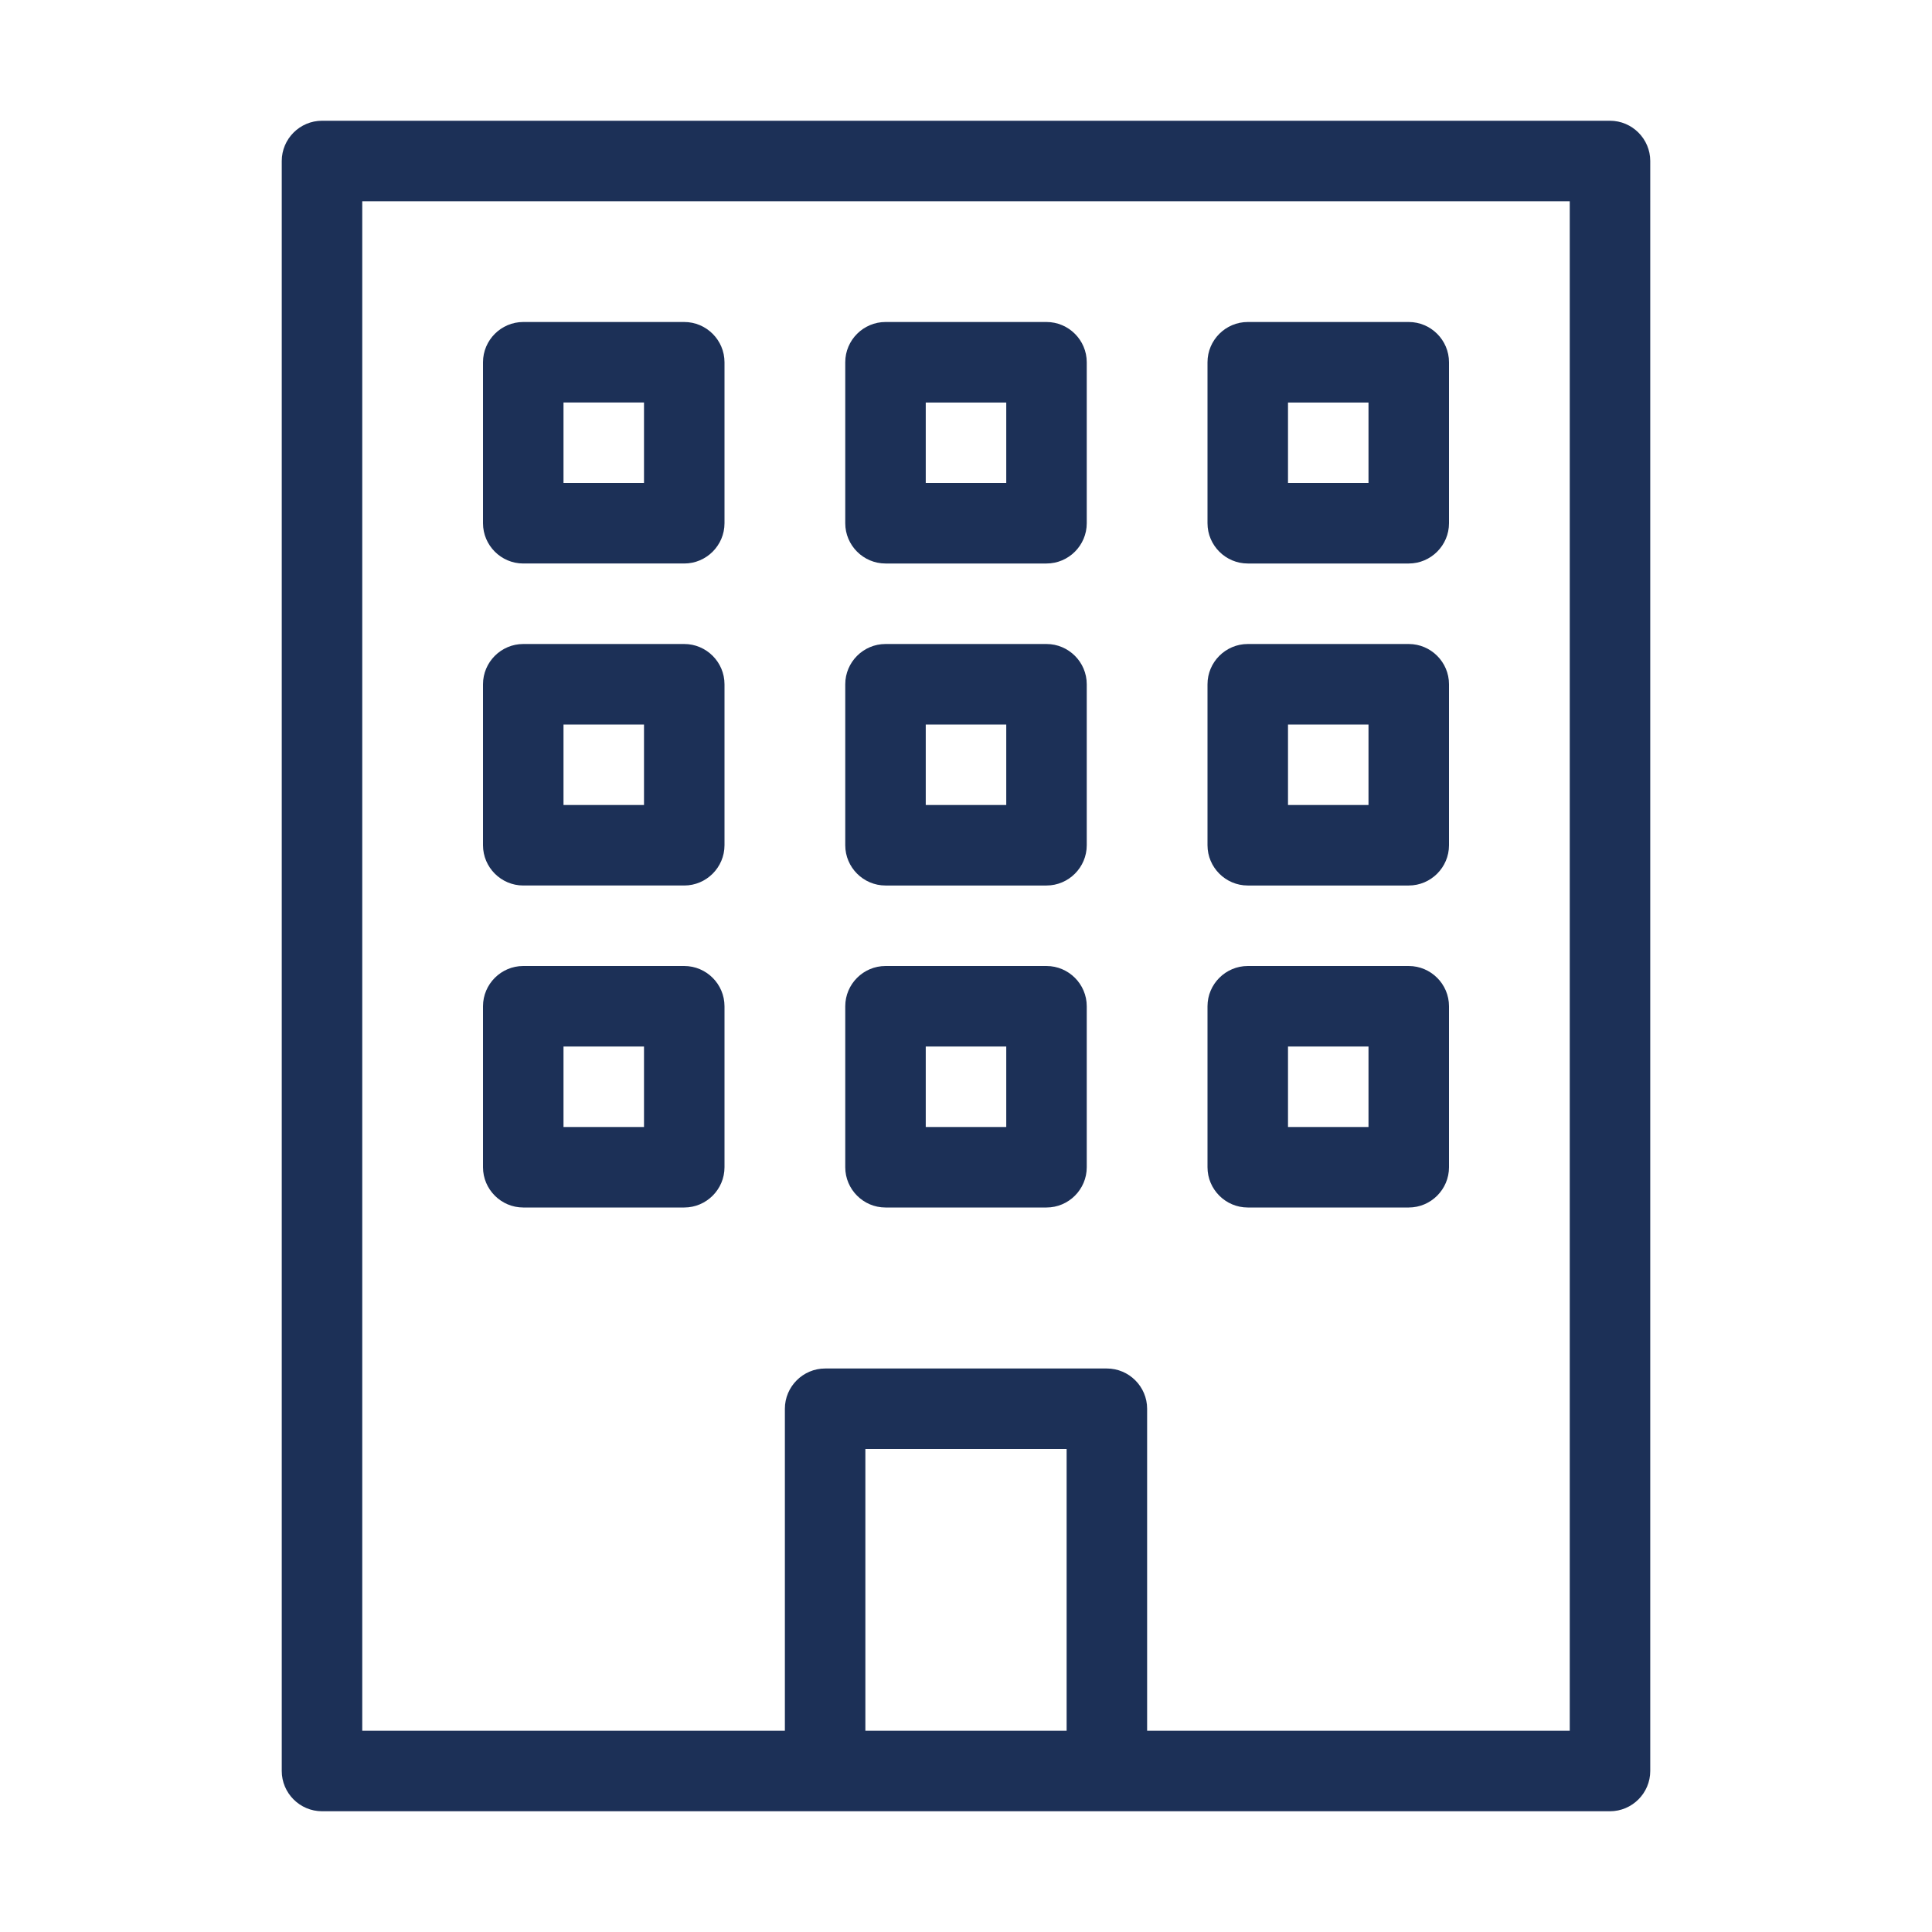
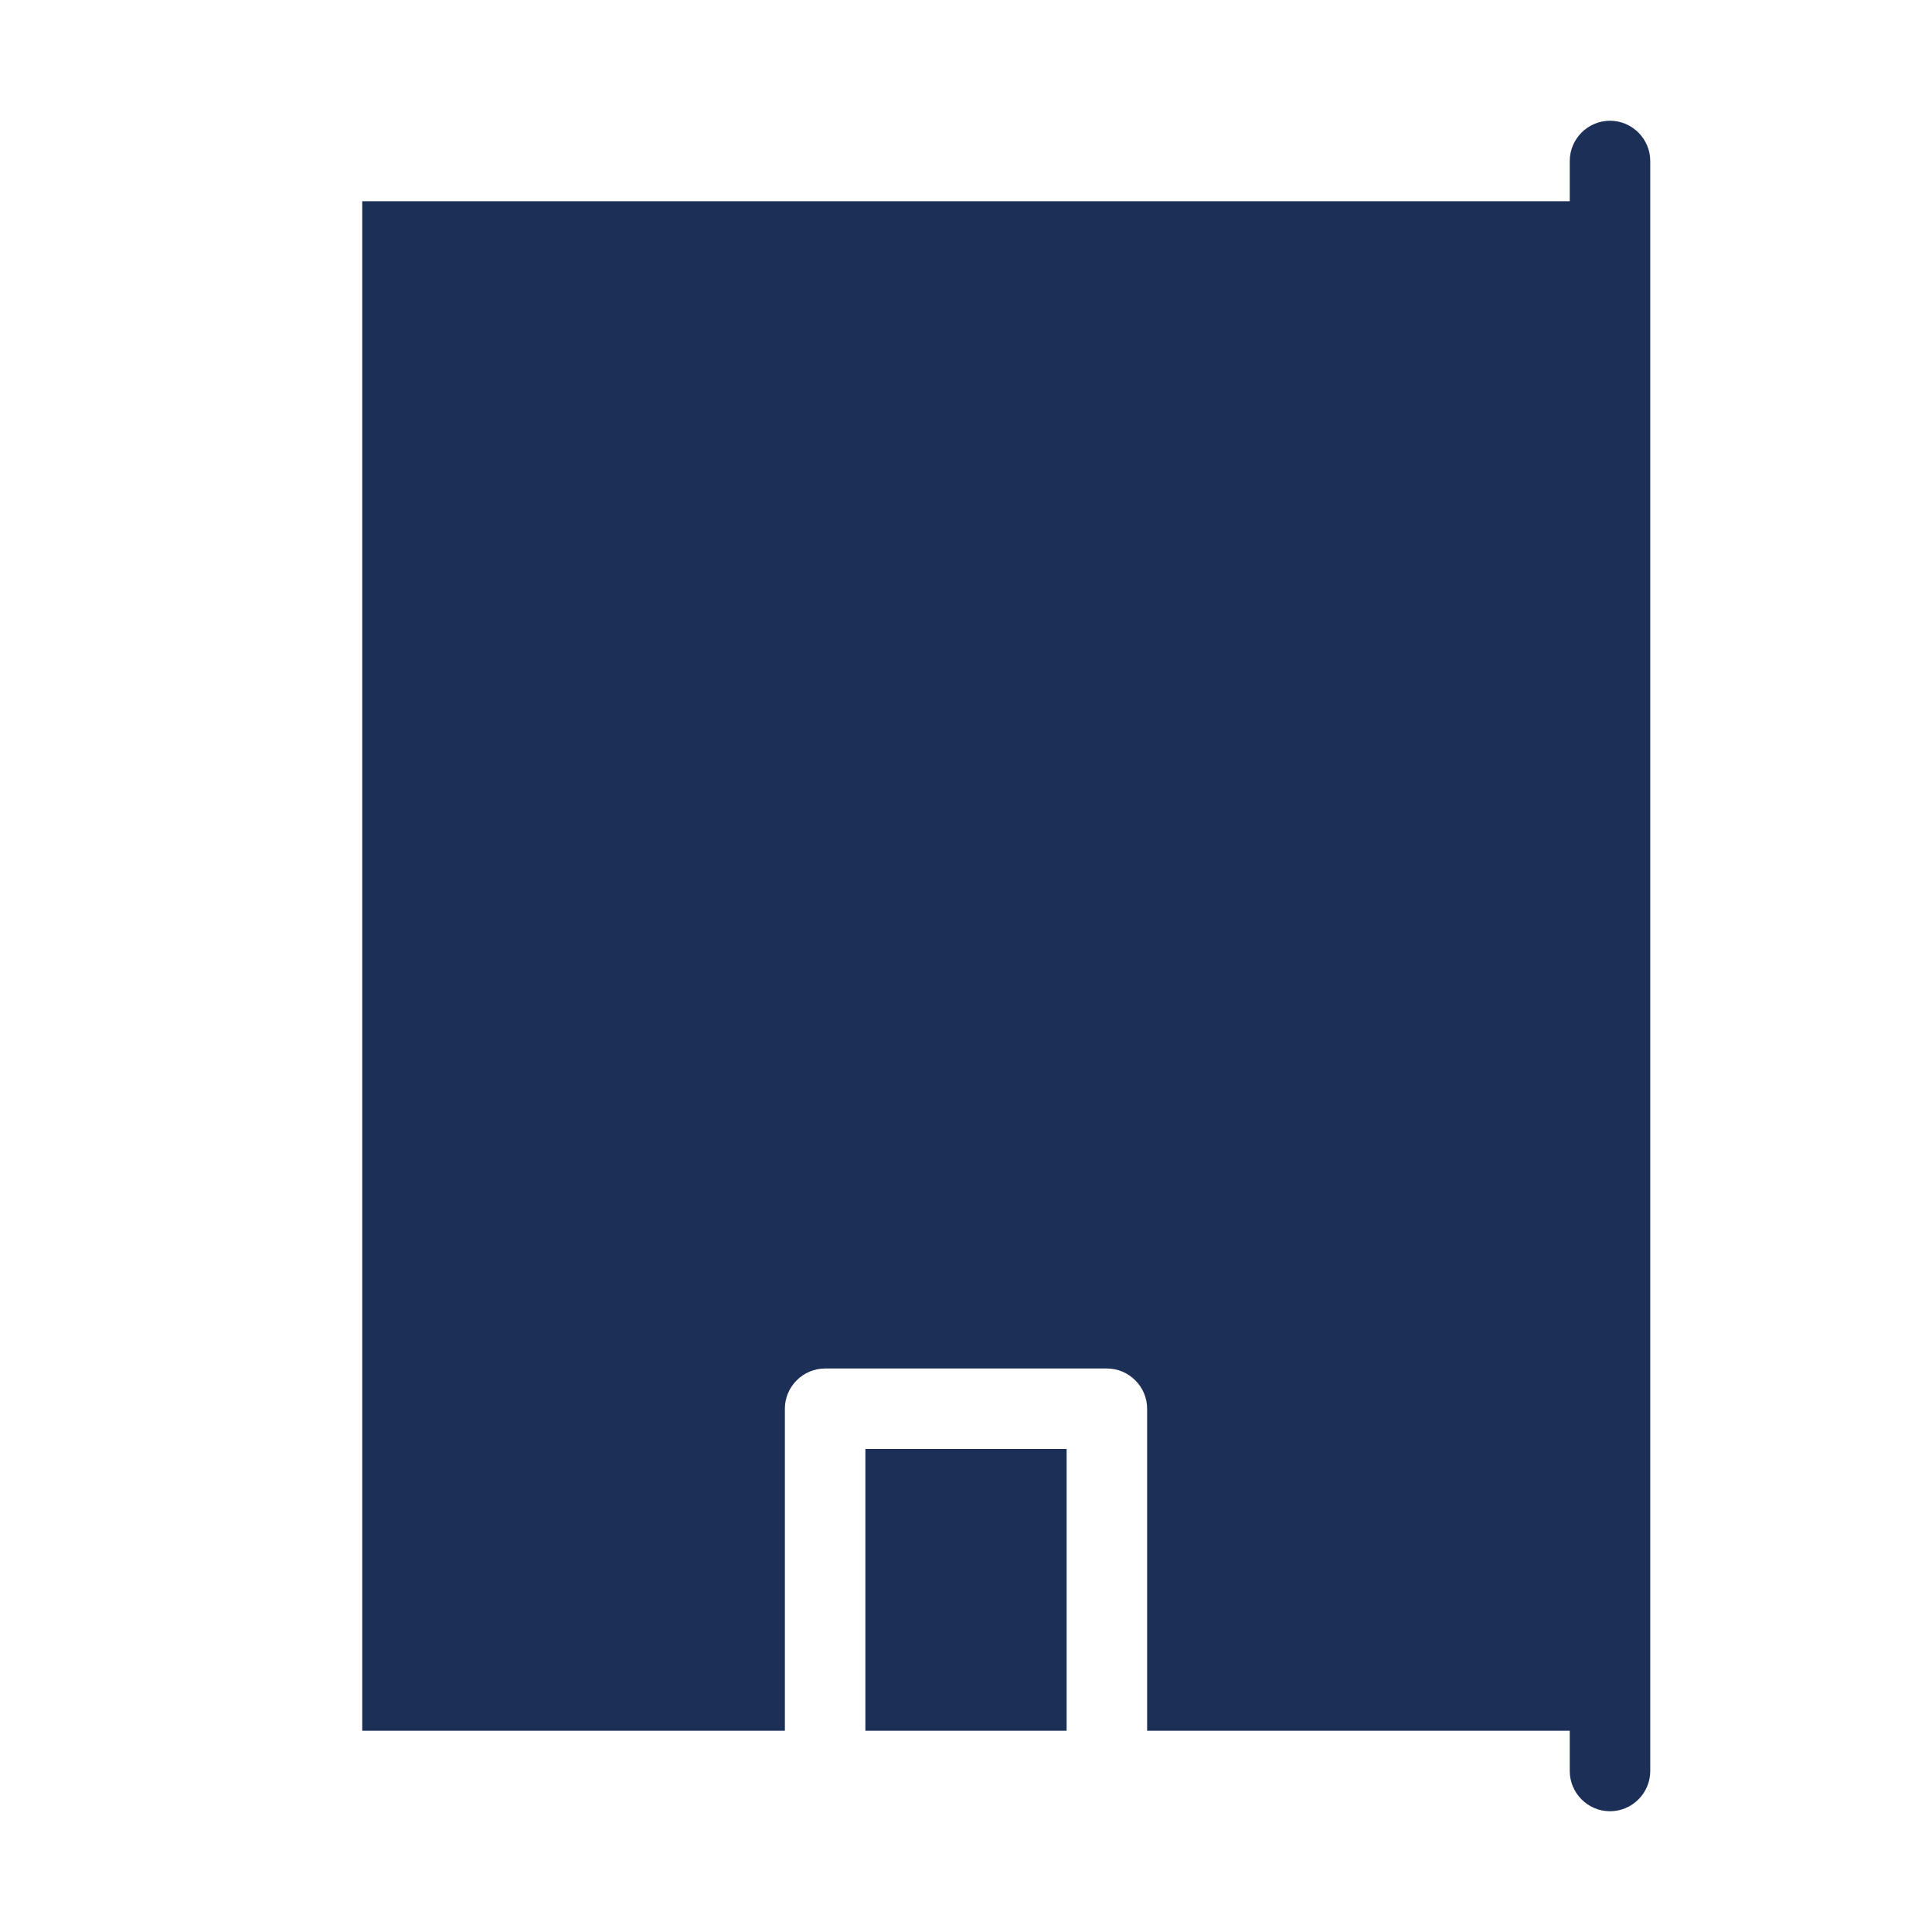
<svg xmlns="http://www.w3.org/2000/svg" viewBox="0 0 48 48">
  <g fill="#1c3057">
-     <path d="M20.5 45H40c.55 0 1-.45 1-1V4c0-.55-.45-1-1-1H8c-.55 0-1 .45-1 1v40c0 .55.45 1 1 1zm6-2h-5v-7h5zM9 5h30v38H28.5v-8c0-.55-.45-1-1-1h-7c-.55 0-1 .45-1 1v8H9z" />
-     <path d="M17 8h-4c-.55 0-1 .45-1 1v4c0 .55.45 1 1 1h4c.55 0 1-.45 1-1V9c0-.55-.45-1-1-1zm-1 4h-2v-2h2zm6 2h4c.55 0 1-.45 1-1V9c0-.55-.45-1-1-1h-4c-.55 0-1 .45-1 1v4c0 .55.45 1 1 1zm1-4h2v2h-2zm8 4h4c.55 0 1-.45 1-1V9c0-.55-.45-1-1-1h-4c-.55 0-1 .45-1 1v4c0 .55.45 1 1 1zm1-4h2v2h-2zm-15 6h-4c-.55 0-1 .45-1 1v4c0 .55.45 1 1 1h4c.55 0 1-.45 1-1v-4c0-.55-.45-1-1-1zm-1 4h-2v-2h2zm6 2h4c.55 0 1-.45 1-1v-4c0-.55-.45-1-1-1h-4c-.55 0-1 .45-1 1v4c0 .55.45 1 1 1zm1-4h2v2h-2zm8 4h4c.55 0 1-.45 1-1v-4c0-.55-.45-1-1-1h-4c-.55 0-1 .45-1 1v4c0 .55.45 1 1 1zm1-4h2v2h-2zm-15 6h-4c-.55 0-1 .45-1 1v4c0 .55.45 1 1 1h4c.55 0 1-.45 1-1v-4c0-.55-.45-1-1-1zm-1 4h-2v-2h2zm6 2h4c.55 0 1-.45 1-1v-4c0-.55-.45-1-1-1h-4c-.55 0-1 .45-1 1v4c0 .55.45 1 1 1zm1-4h2v2h-2zm8 4h4c.55 0 1-.45 1-1v-4c0-.55-.45-1-1-1h-4c-.55 0-1 .45-1 1v4c0 .55.45 1 1 1zm1-4h2v2h-2z" />
+     <path d="M20.5 45H40c.55 0 1-.45 1-1V4c0-.55-.45-1-1-1c-.55 0-1 .45-1 1v40c0 .55.45 1 1 1zm6-2h-5v-7h5zM9 5h30v38H28.5v-8c0-.55-.45-1-1-1h-7c-.55 0-1 .45-1 1v8H9z" />
  </g>
</svg>